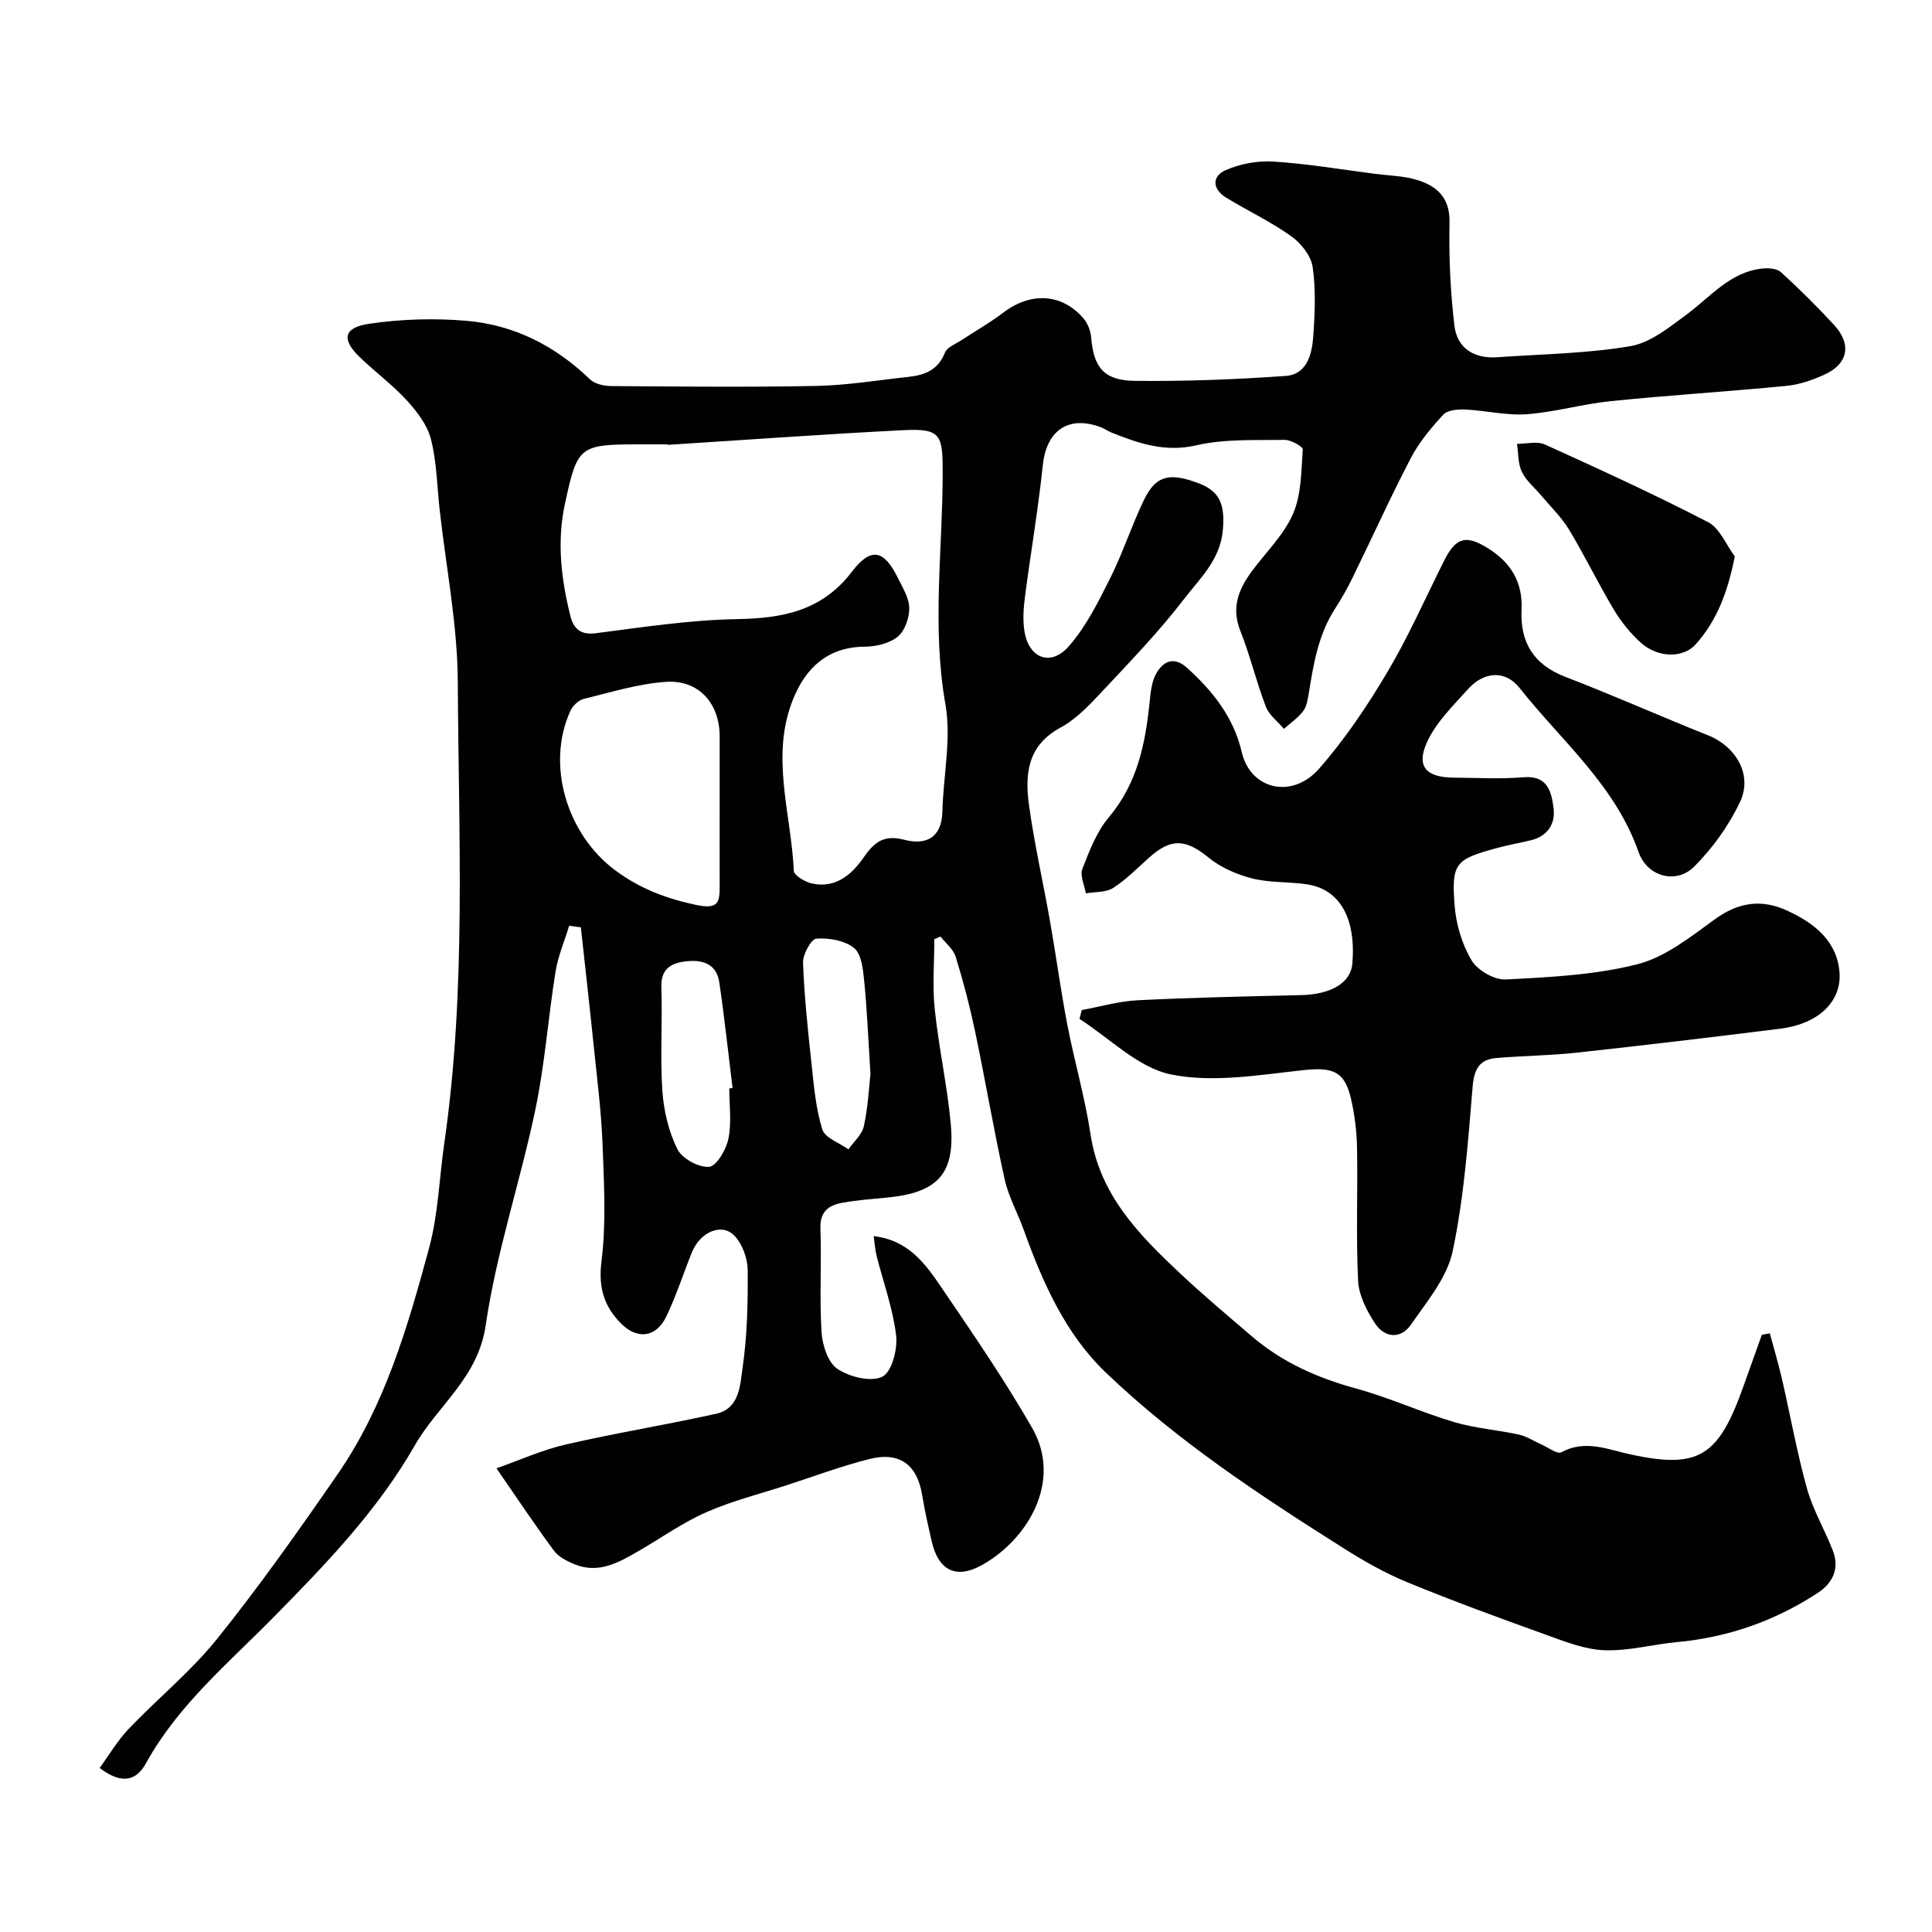
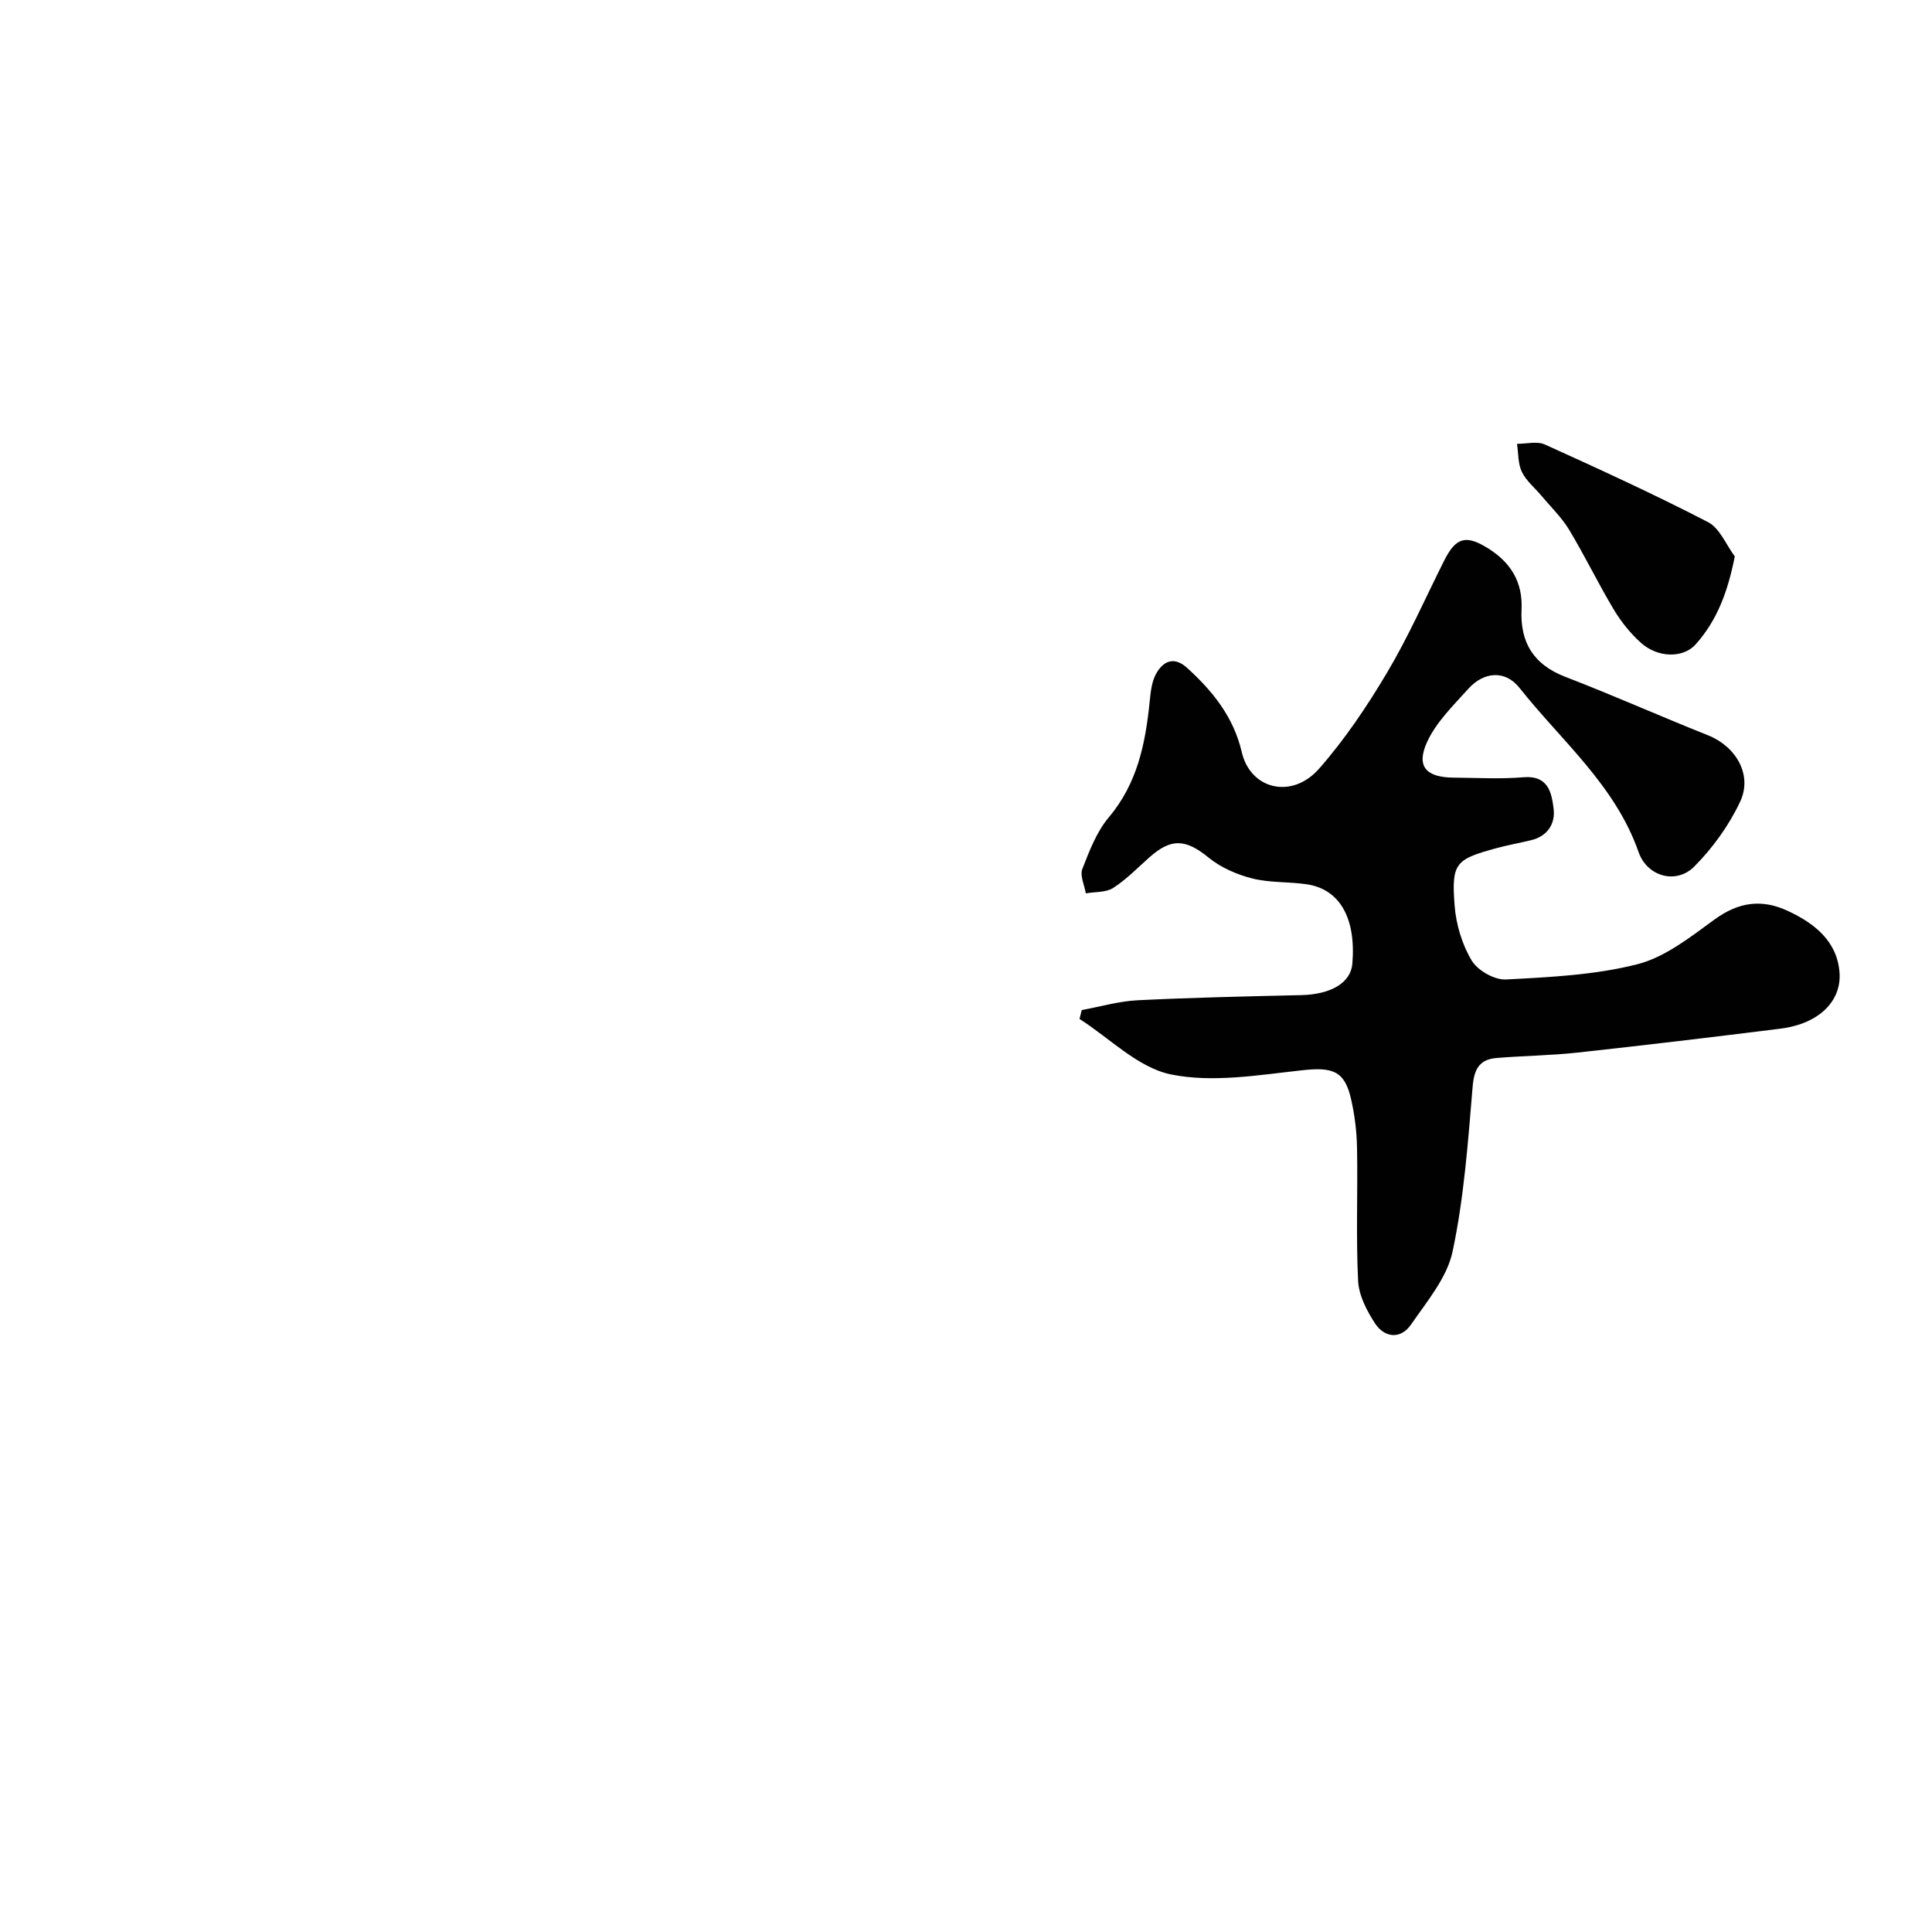
<svg xmlns="http://www.w3.org/2000/svg" enable-background="new 0 0 400 400" viewBox="0 0 400 400">
  <g fill="#010102">
-     <path d="m20.63 366.04c1.97-2.69 3.7-5.66 6-8.08 6.03-6.33 12.93-11.93 18.37-18.71 8.78-10.94 16.9-22.45 24.88-34 9.79-14.16 14.54-30.52 18.96-46.87 1.9-7.04 2.11-14.53 3.16-21.8 4.57-31.69 2.94-63.58 2.78-95.39-.06-11.91-2.44-23.8-3.76-35.7-.54-4.88-.6-9.89-1.81-14.6-.75-2.92-2.89-5.71-5-8.01-3-3.27-6.64-5.94-9.83-9.04-3.68-3.57-3.26-6.02 2.02-6.8 6.62-.99 13.51-1.19 20.18-.62 9.86.84 18.38 5.17 25.57 12.12 1.01.98 2.94 1.38 4.45 1.39 14.16.1 28.33.26 42.49-.03 6.36-.13 12.71-1.2 19.06-1.88 3.35-.36 6.09-1.45 7.49-5.01.45-1.15 2.25-1.8 3.47-2.61 2.85-1.89 5.85-3.57 8.56-5.64 5.7-4.35 12.16-4.06 16.65 1.16.87 1.02 1.48 2.55 1.59 3.89.5 6.2 2.59 8.97 9.02 9.04 10.43.12 20.88-.28 31.29-1.02 4.34-.31 5.41-4.47 5.67-8.11.34-4.81.56-9.73-.12-14.46-.34-2.32-2.42-4.92-4.44-6.36-4.24-3.01-9.02-5.26-13.47-7.98-2.87-1.76-3.02-4.43-.04-5.72 3-1.3 6.6-1.96 9.86-1.75 7 .45 13.96 1.63 20.93 2.53 2.92.38 5.94.42 8.73 1.26 4.2 1.27 6.89 3.71 6.77 8.89-.16 7.07.18 14.21 1 21.23.55 4.74 4.07 6.94 8.89 6.6 9.2-.65 18.5-.75 27.55-2.29 4.17-.71 8.1-3.93 11.7-6.6 4.96-3.67 8.98-8.79 15.68-9.48 1.26-.13 2.99.01 3.82.77 3.8 3.48 7.48 7.13 10.98 10.92 3.67 3.99 2.92 8.02-1.95 10.26-2.48 1.14-5.2 2.09-7.89 2.35-12.11 1.18-24.27 1.93-36.38 3.16-5.83.59-11.57 2.28-17.4 2.71-4.19.31-8.47-.77-12.72-.97-1.53-.07-3.66.09-4.55 1.04-2.54 2.74-5.02 5.71-6.74 9-4.25 8.15-8.04 16.55-12.08 24.81-1.07 2.19-2.29 4.33-3.61 6.38-3.47 5.36-4.46 11.45-5.45 17.56-.21 1.27-.43 2.71-1.17 3.67-1.07 1.4-2.62 2.45-3.96 3.65-1.28-1.52-3.08-2.84-3.75-4.6-1.98-5.14-3.24-10.56-5.28-15.68-1.92-4.81-.37-8.61 2.37-12.33 2.91-3.95 6.63-7.53 8.54-11.91 1.74-3.99 1.7-8.83 2.01-13.32.04-.61-2.46-2.01-3.76-1.99-6.1.1-12.38-.23-18.24 1.12-6.48 1.5-11.9-.36-17.52-2.6-.76-.3-1.44-.8-2.2-1.1-6.77-2.6-11.35.62-12.1 7.84-.95 9.1-2.51 18.14-3.69 27.22-.3 2.29-.47 4.69-.14 6.95.83 5.74 5.4 7.64 9.2 3.32 3.59-4.08 6.12-9.2 8.59-14.13 2.62-5.22 4.42-10.86 6.96-16.13 2.47-5.14 5.32-5.82 11.46-3.46 4.4 1.69 5.34 4.57 4.9 9.64-.53 6.15-4.74 9.99-8.01 14.25-5.11 6.66-10.97 12.75-16.72 18.89-2.69 2.87-5.52 5.95-8.91 7.78-6.93 3.75-7.36 9.77-6.48 16.16 1.12 8.07 2.95 16.03 4.36 24.06 1.24 7.05 2.19 14.16 3.54 21.18 1.47 7.63 3.67 15.15 4.83 22.82 1.88 12.5 10 20.74 18.54 28.77 4.8 4.5 9.85 8.74 14.85 13.02 6.3 5.4 13.62 8.63 21.62 10.82 6.87 1.87 13.41 4.9 20.24 6.93 4.34 1.3 8.96 1.62 13.41 2.59 1.58.34 3.03 1.32 4.55 1.98 1.44.63 3.39 2.15 4.25 1.69 4.9-2.67 9.61-.6 14.15.4 14.5 3.2 18.46.34 23.63-14.26 1.24-3.49 2.49-6.97 3.74-10.46.55-.1 1.1-.21 1.65-.31.84 3.14 1.78 6.26 2.51 9.42 1.75 7.58 3.1 15.26 5.19 22.73 1.25 4.47 3.72 8.58 5.39 12.95 1.37 3.59-.08 6.62-3.08 8.59-8.87 5.83-18.62 9.26-29.23 10.24-5.04.47-10.07 1.88-15.07 1.68-4.09-.16-8.19-1.81-12.14-3.23-9.61-3.46-19.21-6.97-28.65-10.85-4.6-1.89-9-4.4-13.22-7.07-17.3-10.93-34.44-22.21-49.24-36.4-8.31-7.97-13.03-18.62-16.92-29.46-1.26-3.51-3.15-6.86-3.95-10.46-2.25-10.14-3.98-20.4-6.11-30.57-1.1-5.23-2.45-10.41-4.03-15.52-.48-1.57-2.06-2.81-3.14-4.19-.43.18-.86.35-1.29.53 0 4.84-.41 9.73.09 14.52.83 7.96 2.6 15.83 3.32 23.79.93 10.3-2.72 14.18-13.17 15.19-3.1.3-6.22.53-9.28 1.08-2.79.5-4.66 1.78-4.54 5.29.26 7.16-.21 14.35.23 21.48.17 2.68 1.32 6.31 3.29 7.62 2.5 1.68 6.94 2.78 9.3 1.62 1.96-.97 3.19-5.7 2.85-8.54-.66-5.59-2.66-11.02-4.05-16.53-.3-1.21-.37-2.48-.59-4.03 7.19.82 10.7 5.74 13.97 10.55 6.51 9.57 13.09 19.15 18.84 29.17 6.36 11.08-1.01 23.2-10.49 28.43-5.33 2.94-8.94.98-10.3-4.92-.73-3.17-1.45-6.35-1.97-9.55-1.02-6.33-4.64-9.12-10.95-7.53-5.82 1.47-11.47 3.59-17.18 5.44-5.56 1.8-11.28 3.23-16.6 5.58-4.88 2.15-9.32 5.32-13.97 8.01-4.09 2.36-8.25 4.78-13.2 2.79-1.59-.64-3.38-1.54-4.35-2.85-3.97-5.35-7.66-10.92-11.9-17.05 4.78-1.68 9.49-3.82 14.42-4.95 10.3-2.37 20.76-4.06 31.08-6.35 4.85-1.07 4.94-5.97 5.45-9.49.97-6.67 1.12-13.51 1.06-20.27-.02-2.39-1.08-5.3-2.68-7.03-2.62-2.84-7.15-.9-8.89 3.42-1.76 4.37-3.21 8.89-5.23 13.14-2.11 4.45-6.02 4.99-9.47 1.5-3.49-3.54-4.67-7.42-4-12.8 1-8.03.52-16.29.21-24.43-.26-6.72-1.12-13.42-1.81-20.12-.84-8.21-1.78-16.41-2.67-24.62-.81-.11-1.61-.22-2.42-.33-.96 3.16-2.3 6.25-2.82 9.48-1.53 9.52-2.21 19.21-4.19 28.63-3.13 14.94-8.08 29.56-10.27 44.61-1.58 10.88-9.93 16.56-14.69 24.88-7.72 13.5-18.51 24.68-29.39 35.72-9.3 9.43-19.56 18.02-26.16 29.9-2.24 4.21-5.46 4.35-9.69 1.15zm117.6-273.94c0-.03 0-.07-.01-.1-2 0-4 0-5.99 0-12.34 0-12.68.45-15.24 12.18-1.74 7.94-.81 15.64 1.09 23.31.61 2.47 1.95 4.04 5.22 3.62 9.75-1.26 19.53-2.76 29.33-2.93 9.5-.17 17.58-1.72 23.79-9.86 3.92-5.14 6.62-4.43 9.42 1.23 1 2.04 2.37 4.19 2.41 6.32.04 2.03-.91 4.74-2.39 5.95-1.72 1.41-4.51 2.05-6.84 2.07-7.69.07-12.2 4.39-14.82 10.87-4.76 11.77-.39 23.69.15 35.53.04.95 2.28 2.28 3.69 2.61 4.96 1.13 8.35-1.87 10.82-5.44 2.22-3.2 4.22-4.67 8.34-3.6 4.42 1.16 7.77-.3 7.91-5.82.18-7.42 1.89-15.06.63-22.2-2.83-16.04-.58-31.96-.57-47.92.01-7.84-.3-9.25-8.06-8.86-16.32.82-32.59 2.01-48.88 3.04zm10.77 74.84c0-4.82 0-9.64 0-14.46 0-6.82-4.3-11.77-11.11-11.31-5.75.39-11.42 2.16-17.06 3.54-1.06.26-2.25 1.42-2.73 2.46-5.1 11.12-.75 25.58 9.29 33.03 5.13 3.81 10.58 5.85 16.8 7.17 4.59.97 4.83-.63 4.81-3.98-.02-5.49 0-10.97 0-16.45zm1.99 58.41c.23-.03.45-.06.68-.09-.9-7.3-1.68-14.61-2.75-21.88-.58-3.94-3.62-4.75-7.01-4.33-3.02.37-5.11 1.56-4.98 5.34.24 7.13-.27 14.3.2 21.4.28 4.12 1.29 8.43 3.1 12.11.97 1.96 4.4 3.84 6.57 3.68 1.53-.11 3.55-3.57 4.01-5.81.69-3.35.18-6.94.18-10.42zm29.23-3.01c-.47-7.4-.71-13.35-1.3-19.26-.24-2.38-.55-5.55-2.09-6.8-1.93-1.57-5.2-2.13-7.81-1.94-1.09.08-2.82 3.26-2.76 4.97.26 7.03 1.01 14.05 1.77 21.06.49 4.54.88 9.18 2.23 13.48.55 1.76 3.53 2.76 5.4 4.11 1.11-1.6 2.83-3.07 3.2-4.83.87-3.99 1.06-8.13 1.36-10.79z" />
    <path d="m223.96 209.12c3.87-.7 7.72-1.84 11.62-2.03 11.25-.56 22.53-.8 33.79-1.06 6.19-.14 10.29-2.55 10.62-6.5.79-9.42-2.59-15.44-9.45-16.45-3.73-.55-7.63-.29-11.25-1.2-3.19-.81-6.5-2.24-9.02-4.29-4.72-3.84-7.71-4.16-12.27-.11-2.46 2.18-4.79 4.6-7.53 6.36-1.51.97-3.75.78-5.66 1.12-.29-1.7-1.26-3.68-.72-5.06 1.45-3.73 2.96-7.7 5.49-10.7 5.92-7.03 7.57-15.28 8.45-23.96.2-1.93.4-4.03 1.29-5.67 1.46-2.69 3.72-3.77 6.46-1.29 5.31 4.82 9.63 10.19 11.32 17.46 1.79 7.71 10.39 9.8 16 3.41 5.35-6.09 9.96-12.96 14.11-19.95 4.41-7.42 7.9-15.38 11.78-23.11 2.45-4.89 4.54-5.43 9.17-2.52 4.68 2.95 7.13 6.99 6.86 12.63-.32 6.78 2.47 11.4 9.06 13.93 9.94 3.83 19.68 8.17 29.58 12.12 5.75 2.3 9.24 8.17 6.61 13.75-2.31 4.9-5.67 9.57-9.49 13.41-3.72 3.74-9.75 2.12-11.54-3.02-4.85-13.85-15.97-23-24.64-33.97-2.91-3.68-7.32-3.45-10.62.21-3.14 3.49-6.72 6.97-8.58 11.13-2.23 4.99-.06 7.2 5.57 7.24 4.83.04 9.69.32 14.49-.08 5.11-.42 5.79 3.24 6.2 6.52.38 3.03-1.21 5.67-4.61 6.5-2.37.58-4.78 1-7.14 1.64-8.58 2.33-9.42 3.09-8.75 11.88.3 3.9 1.53 8.05 3.52 11.38 1.23 2.07 4.72 4.07 7.09 3.95 9.13-.48 18.45-.92 27.25-3.16 5.75-1.47 10.99-5.65 15.97-9.27 4.93-3.58 9.7-4.3 15.13-1.78 5.63 2.61 10.29 6.35 10.74 12.86.38 5.6-3.95 10.49-12.3 11.54-13.98 1.75-27.98 3.42-41.99 4.95-5.56.61-11.18.65-16.75 1.12-3.55.3-4.63 2.32-4.93 5.98-.95 11.4-1.78 22.9-4.14 34.06-1.15 5.43-5.3 10.34-8.61 15.14-2.12 3.08-5.45 2.8-7.45-.23-1.72-2.61-3.36-5.81-3.51-8.83-.45-9.14-.05-18.32-.22-27.49-.06-3.42-.49-6.89-1.26-10.23-1.35-5.83-3.91-6.54-10.13-5.86-9.02.99-18.49 2.62-27.13.86-6.81-1.39-12.66-7.48-18.94-11.49.14-.62.3-1.23.46-1.84z" />
    <path d="m359.17 115.2c-1.48 7.46-3.71 13.29-8.11 18.22-2.55 2.85-7.79 2.85-11.34-.35-2.17-1.95-4.09-4.34-5.59-6.85-3.25-5.42-6-11.13-9.26-16.54-1.55-2.57-3.8-4.73-5.75-7.06-1.37-1.64-3.15-3.07-4.04-4.93-.82-1.7-.7-3.85-1-5.8 1.94.01 4.16-.59 5.78.14 11.36 5.15 22.72 10.35 33.79 16.08 2.41 1.25 3.71 4.67 5.52 7.09z" />
  </g>
</svg>